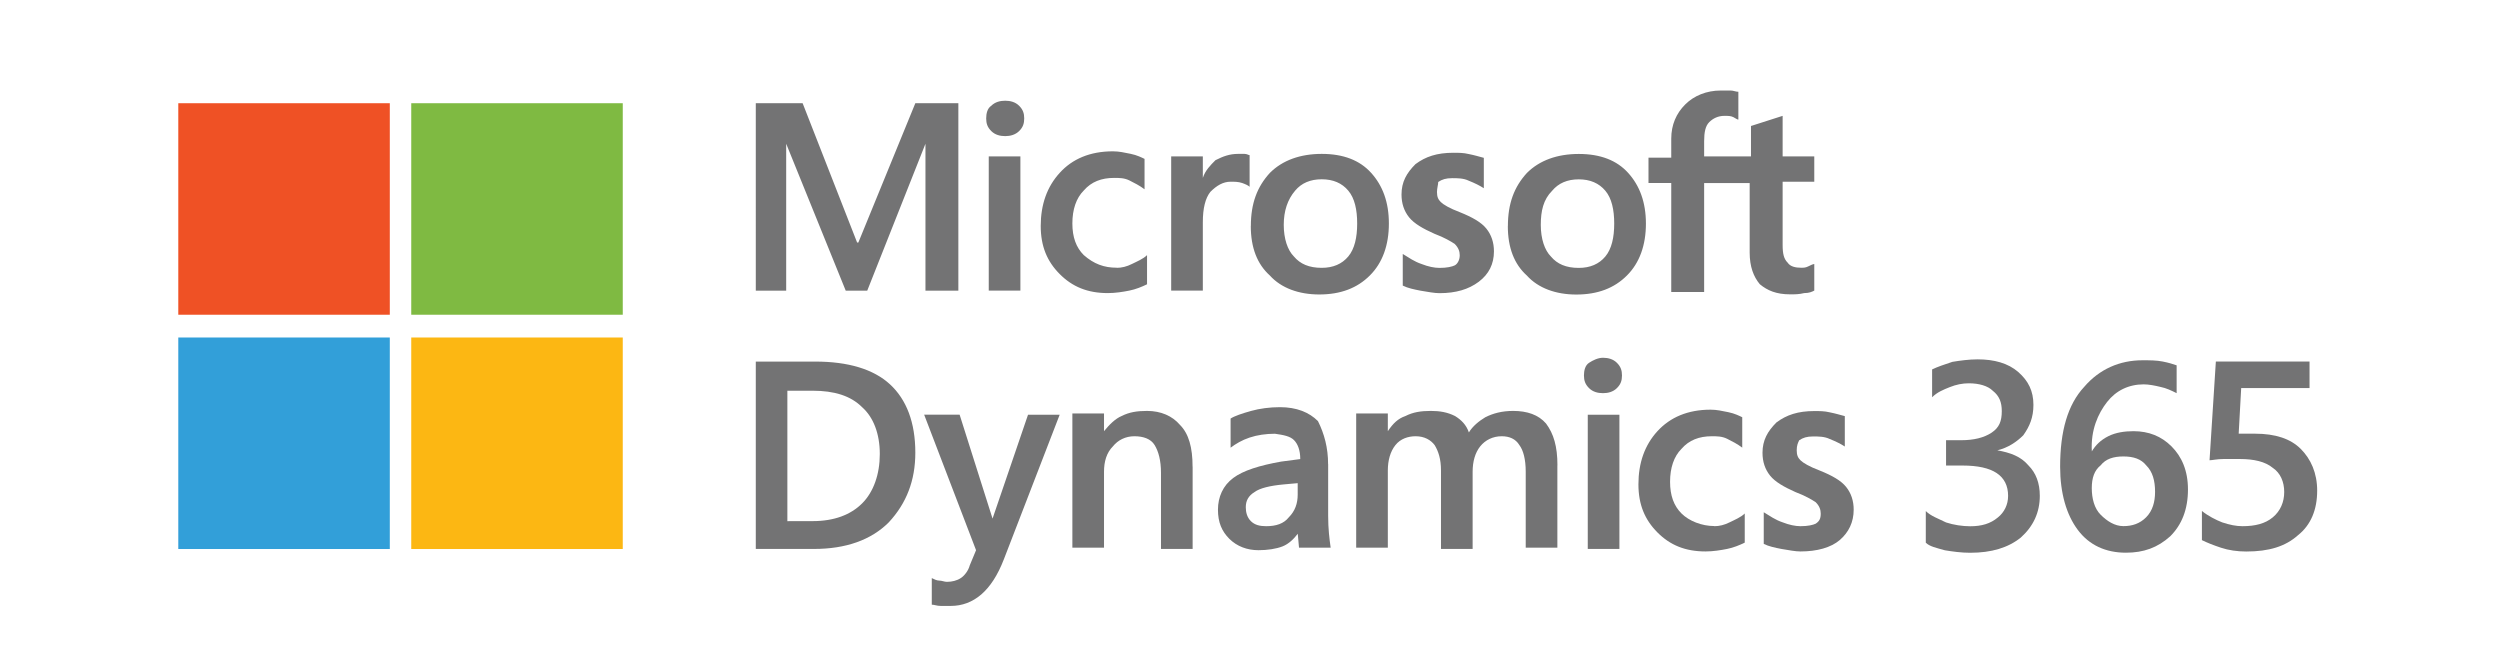
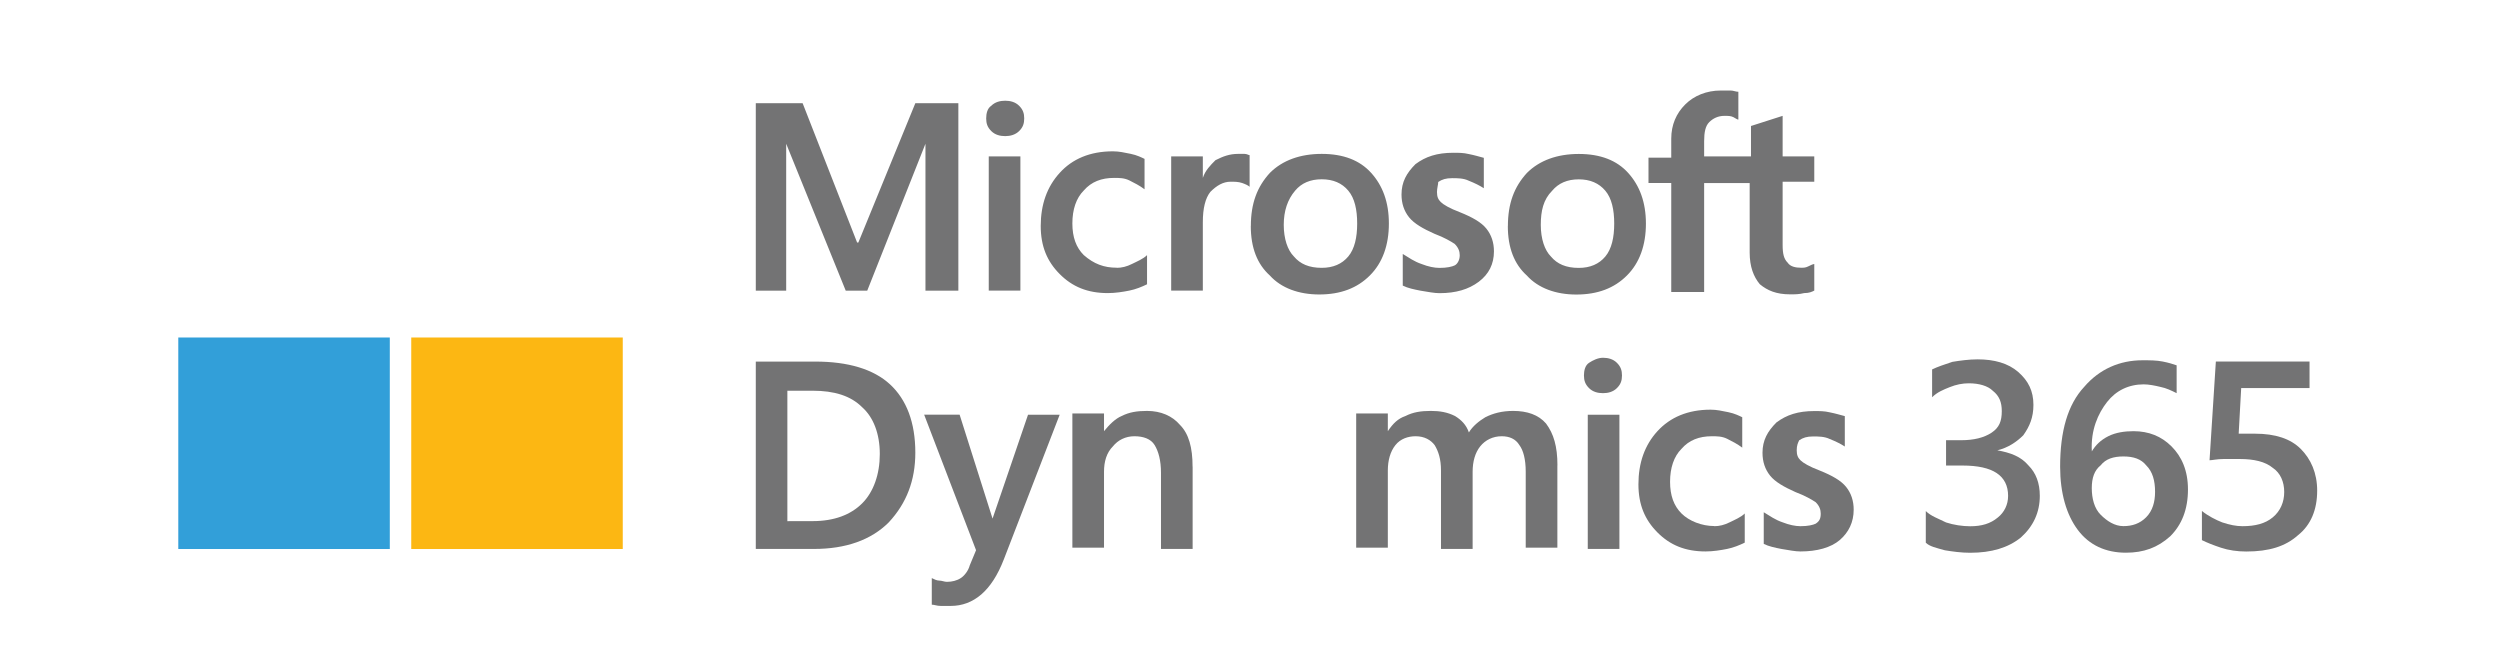
<svg xmlns="http://www.w3.org/2000/svg" id="Layer_1" viewBox="0 0 380 100">
  <defs>
    <style>.cls-1{fill:#329fd9;}.cls-2{fill:#ef5125;}.cls-3{fill:#737374;}.cls-4{fill:#7fba42;}.cls-5{fill:#fcb713;}</style>
  </defs>
  <g>
    <path class="cls-3" d="M114.87,54.96h9.05c5,0,8.85,1.15,11.36,3.46,2.5,2.31,3.85,5.77,3.85,10.39,0,4.23-1.35,7.7-4.04,10.59-2.69,2.69-6.54,4.04-11.36,4.04h-8.85v-28.49Zm5,24.25h3.66c3.27,0,5.77-.96,7.51-2.69s2.69-4.43,2.69-7.51-.96-5.58-2.69-7.12c-1.73-1.73-4.23-2.5-7.51-2.5h-3.85v19.83h.19Z" />
    <path class="cls-3" d="M150.87,78.82l5.39-15.78h4.81l-8.47,21.94c-.96,2.5-2.12,4.23-3.46,5.39-1.35,1.15-2.89,1.73-4.62,1.73h-1.54c-.58,0-.96-.19-1.35-.19v-4.04c.38,.19,.77,.38,1.15,.38s.77,.19,1.15,.19c.77,0,1.54-.19,2.12-.58,.58-.38,1.15-1.15,1.35-1.92l.96-2.31-7.89-20.6h5.39l5,15.78h0Z" />
    <path class="cls-3" d="M181.28,70.93v12.51h-4.81v-11.55c0-1.92-.38-3.27-.96-4.23-.58-.96-1.73-1.35-3.08-1.35s-2.5,.58-3.27,1.54c-.96,.96-1.35,2.31-1.35,3.85v11.55h-4.81v-20.4h4.81v2.69h0c.77-.96,1.73-1.92,2.69-2.31,1.15-.58,2.31-.77,3.85-.77,2.12,0,3.85,.77,5,2.12,1.35,1.35,1.92,3.46,1.92,6.35Z" />
-     <path class="cls-3" d="M201.88,70.55v7.89c0,1.92,.19,3.46,.38,4.81h-4.81l-.19-2.12h0c-.58,.77-1.35,1.54-2.31,1.92-.96,.38-2.31,.58-3.66,.58-1.73,0-3.27-.58-4.43-1.73-1.15-1.15-1.73-2.5-1.73-4.43s.77-3.66,2.31-4.81c1.54-1.15,4.04-1.92,7.31-2.5l2.89-.38c0-1.35-.38-2.31-.96-2.89s-1.54-.77-2.89-.96c-1.35,0-2.69,.19-3.85,.58-1.15,.38-2.12,.96-2.89,1.54v-4.43c.58-.38,1.73-.77,3.08-1.15s2.89-.58,4.43-.58c2.5,0,4.43,.77,5.77,2.12,.96,1.92,1.54,4.04,1.54,6.54Zm-6.74,3.08c-2.12,.19-3.66,.58-4.43,1.15-.96,.58-1.35,1.35-1.35,2.31,0,.77,.19,1.54,.77,2.12,.58,.58,1.35,.77,2.31,.77,1.54,0,2.69-.38,3.46-1.35,.96-.96,1.35-2.12,1.35-3.46v-1.73l-2.12,.19Z" />
    <path class="cls-3" d="M236.72,70.74v12.51h-4.81v-11.55c0-1.92-.38-3.27-.96-4.04-.58-.96-1.54-1.35-2.69-1.35-1.35,0-2.5,.58-3.27,1.54-.77,.96-1.15,2.31-1.15,3.85v11.74h-4.81v-11.93c0-1.73-.38-2.89-.96-3.85-.58-.77-1.54-1.35-2.89-1.35-1.15,0-2.31,.38-3.08,1.35s-1.15,2.31-1.15,3.85v11.74h-4.81v-20.4h4.81v2.69h0c.77-1.15,1.54-1.92,2.69-2.31,1.15-.58,2.31-.77,3.85-.77,1.35,0,2.5,.19,3.66,.77,.96,.58,1.73,1.35,2.12,2.5,.58-.96,1.54-1.73,2.5-2.31,1.15-.58,2.5-.96,4.23-.96,2.12,0,3.85,.58,5,1.92,1.15,1.54,1.73,3.46,1.73,6.35Z" />
    <path class="cls-3" d="M240.76,57.07c0-.77,.19-1.54,.77-1.92s1.35-.77,2.12-.77,1.54,.19,2.12,.77,.77,1.15,.77,1.92-.19,1.35-.77,1.92c-.58,.58-1.35,.77-2.12,.77s-1.54-.19-2.12-.77-.77-1.15-.77-1.92Zm5.39,5.97v20.4h-4.81v-20.4h4.81Z" />
    <path class="cls-3" d="M260.58,79.98c.77,0,1.54-.19,2.31-.58,.77-.38,1.73-.77,2.31-1.35v4.43c-.77,.38-1.73,.77-2.69,.96-.96,.19-2.12,.38-3.27,.38-3.08,0-5.39-.96-7.31-2.89s-2.89-4.23-2.89-7.31c0-3.27,.96-5.97,2.89-8.08s4.62-3.27,8.08-3.27c.96,0,1.73,.19,2.69,.38,.96,.19,1.73,.58,2.12,.77v4.62c-.77-.58-1.54-.96-2.31-1.35-.77-.38-1.54-.38-2.31-.38-1.92,0-3.46,.58-4.62,1.92-1.15,1.15-1.73,2.89-1.73,5s.58,3.66,1.73,4.81c1.15,1.15,3.08,1.92,5,1.92Z" />
    <path class="cls-3" d="M273.1,68.43c0,.77,.19,1.15,.58,1.54,.38,.38,1.35,.96,2.89,1.54,1.92,.77,3.27,1.54,4.04,2.5,.77,.96,1.15,2.12,1.15,3.46,0,1.92-.77,3.46-2.12,4.62-1.35,1.15-3.46,1.73-5.97,1.73-.77,0-1.73-.19-2.89-.38-.96-.19-1.92-.38-2.69-.77v-4.81c.96,.58,1.73,1.15,2.89,1.54,.96,.38,1.92,.58,2.69,.58,1.15,0,1.92-.19,2.31-.38,.58-.38,.77-.77,.77-1.54,0-.58-.19-1.15-.77-1.73-.58-.38-1.54-.96-3.08-1.54-1.73-.77-3.08-1.54-3.85-2.5-.77-.96-1.15-2.12-1.15-3.46,0-1.92,.77-3.27,2.12-4.62,1.54-1.15,3.27-1.73,5.77-1.73,.77,0,1.54,0,2.31,.19,.96,.19,1.54,.38,2.31,.58v4.62c-.58-.38-1.35-.77-2.31-1.15-.77-.38-1.73-.38-2.5-.38-.96,0-1.54,.19-2.12,.58-.19,.38-.38,.77-.38,1.54Z" />
  </g>
  <g>
    <path class="cls-3" d="M303.51,68.43h0c2.12,.38,3.66,.96,4.81,2.31,1.15,1.15,1.73,2.69,1.73,4.62,0,2.5-.96,4.62-2.89,6.35-1.92,1.54-4.43,2.31-7.7,2.31-1.35,0-2.69-.19-3.85-.38-1.35-.38-2.31-.58-2.89-1.15v-4.81c.77,.77,1.92,1.15,3.08,1.73,1.15,.38,2.5,.58,3.66,.58,1.73,0,3.08-.38,4.23-1.35,.96-.77,1.54-1.92,1.54-3.27,0-1.54-.58-2.69-1.73-3.46-1.15-.77-2.89-1.15-5.2-1.15h-2.5v-3.85h2.31c1.92,0,3.46-.38,4.62-1.15,1.15-.77,1.54-1.73,1.54-3.27,0-1.35-.38-2.31-1.35-3.08-.77-.77-2.12-1.15-3.66-1.15-.96,0-1.92,.19-2.89,.58-.96,.38-1.92,.77-2.69,1.54v-4.23c.77-.38,1.92-.77,3.08-1.15,1.15-.19,2.5-.38,3.85-.38,2.5,0,4.62,.58,6.16,1.92,1.54,1.35,2.31,2.89,2.31,5,0,1.92-.58,3.27-1.54,4.62-.96,.96-2.31,1.92-4.04,2.31Z" />
    <path class="cls-3" d="M317.95,68.62c.58-.96,1.35-1.73,2.5-2.31,1.15-.58,2.5-.77,3.85-.77,2.31,0,4.23,.77,5.77,2.31,1.54,1.54,2.5,3.66,2.5,6.54,0,3.08-.96,5.39-2.69,7.12-1.92,1.73-4.04,2.5-6.74,2.5-3.08,0-5.58-1.15-7.31-3.46-1.73-2.31-2.69-5.58-2.69-9.62,0-5.39,1.15-9.43,3.66-12.13,2.31-2.69,5.39-4.04,8.85-4.04,1.15,0,2.12,0,3.08,.19s1.54,.38,2.12,.58v4.23c-.77-.38-1.54-.77-2.5-.96-.77-.19-1.73-.38-2.5-.38-2.31,0-4.23,.96-5.58,2.69-1.35,1.73-2.5,4.23-2.31,7.51h0Zm0,5.58c0,1.54,.38,3.08,1.35,4.04,.96,.96,2.12,1.73,3.46,1.73s2.5-.38,3.46-1.35,1.35-2.31,1.35-3.85c0-1.73-.38-3.08-1.35-4.04-.77-.96-1.92-1.35-3.46-1.35s-2.69,.38-3.46,1.35c-.96,.77-1.35,1.92-1.35,3.46Z" />
    <path class="cls-3" d="M352.21,74.59c0,2.89-.96,5.2-2.89,6.74-1.92,1.73-4.43,2.5-7.89,2.5-1.35,0-2.69-.19-3.85-.58-1.15-.38-2.12-.77-2.89-1.15v-4.43c.96,.77,2.12,1.35,3.08,1.73,1.15,.38,2.12,.58,3.08,.58,1.92,0,3.46-.38,4.62-1.35,1.15-.96,1.73-2.31,1.73-3.85s-.58-2.89-1.73-3.66c-1.15-.96-2.89-1.35-5-1.35h-2.5c-.96,0-1.73,.19-2.12,.19l.96-15.01h14.24v4.04h-10.39l-.38,6.93h2.5c3.08,0,5.39,.77,6.93,2.31,1.54,1.54,2.5,3.66,2.5,6.35Z" />
  </g>
  <path class="cls-3" d="M145.67,15.69v28.49h-5V21.85h0l-8.85,22.33h-3.27l-9.05-22.33h0v22.33h-4.62V15.69h7.12l8.28,21.17h.19l8.66-21.17h6.54Zm4.23,2.31c0-.77,.19-1.54,.77-1.92,.58-.58,1.35-.77,2.12-.77s1.54,.19,2.12,.77c.58,.58,.77,1.15,.77,1.92s-.19,1.35-.77,1.92-1.35,.77-2.12,.77-1.54-.19-2.12-.77c-.58-.58-.77-1.15-.77-1.92Zm5.2,5.77v20.4h-4.81V23.77h4.81Zm14.63,16.94c.77,0,1.54-.19,2.31-.58,.77-.38,1.73-.77,2.31-1.35v4.43c-.77,.38-1.73,.77-2.69,.96-.96,.19-2.12,.38-3.27,.38-3.08,0-5.39-.96-7.31-2.89-1.92-1.92-2.89-4.23-2.89-7.31,0-3.27,.96-5.97,2.89-8.08,1.92-2.12,4.62-3.27,8.08-3.27,.96,0,1.73,.19,2.69,.38,.96,.19,1.73,.58,2.12,.77v4.62c-.77-.58-1.54-.96-2.31-1.35-.77-.38-1.54-.38-2.31-.38-1.92,0-3.46,.58-4.62,1.92-1.15,1.15-1.73,2.89-1.73,5s.58,3.66,1.73,4.81c1.54,1.35,3.08,1.92,5,1.92Zm18.48-17.32h.96c.38,0,.58,.19,.77,.19v4.81c-.19-.19-.58-.38-1.15-.58-.58-.19-1.15-.19-1.73-.19-1.15,0-2.12,.58-3.08,1.54-.77,.96-1.15,2.5-1.15,4.62v10.39h-4.81V23.77h4.81v3.27h0c.38-1.15,1.15-1.92,1.92-2.69,1.15-.58,2.12-.96,3.46-.96Zm1.92,10.97c0-3.46,.96-5.97,2.89-8.08,1.92-1.92,4.62-2.89,7.89-2.89s5.77,.96,7.51,2.89,2.69,4.43,2.69,7.7-.96,5.97-2.89,7.89c-1.92,1.92-4.43,2.89-7.7,2.89-3.08,0-5.77-.96-7.51-2.89-1.92-1.73-2.89-4.23-2.89-7.51Zm5-.19c0,2.12,.58,3.85,1.54,4.81,.96,1.15,2.31,1.73,4.23,1.73,1.73,0,3.08-.58,4.04-1.73,.96-1.15,1.35-2.89,1.35-5s-.38-3.85-1.35-5c-.96-1.15-2.31-1.73-4.04-1.73s-3.08,.58-4.04,1.73c-1.15,1.35-1.73,3.08-1.73,5.2Zm23.29-5c0,.77,.19,1.15,.58,1.54s1.35,.96,2.89,1.54c1.92,.77,3.27,1.54,4.04,2.5s1.15,2.12,1.15,3.46c0,1.92-.77,3.46-2.31,4.62-1.54,1.15-3.46,1.73-5.97,1.73-.77,0-1.73-.19-2.89-.38-.96-.19-1.92-.38-2.69-.77v-4.81c.96,.58,1.73,1.15,2.89,1.54,.96,.38,1.92,.58,2.69,.58,1.15,0,1.92-.19,2.31-.38s.77-.77,.77-1.54c0-.58-.19-1.15-.77-1.73-.58-.38-1.54-.96-3.08-1.54-1.73-.77-3.08-1.54-3.85-2.5-.77-.96-1.15-2.12-1.15-3.46,0-1.92,.77-3.27,2.12-4.62,1.54-1.15,3.27-1.73,5.77-1.73,.77,0,1.54,0,2.31,.19,.96,.19,1.54,.38,2.31,.58v4.62c-.58-.38-1.35-.77-2.31-1.15-.77-.38-1.73-.38-2.5-.38-.96,0-1.54,.19-2.12,.58,0,.38-.19,.96-.19,1.54Zm10.78,5.2c0-3.46,.96-5.97,2.89-8.08,1.92-1.92,4.62-2.89,7.89-2.89s5.77,.96,7.51,2.89c1.73,1.92,2.69,4.43,2.69,7.7s-.96,5.97-2.89,7.89c-1.92,1.92-4.43,2.89-7.7,2.89-3.08,0-5.77-.96-7.51-2.89-1.92-1.73-2.89-4.23-2.89-7.51Zm5-.19c0,2.12,.58,3.85,1.54,4.81,.96,1.15,2.31,1.73,4.23,1.73,1.73,0,3.08-.58,4.04-1.73,.96-1.15,1.35-2.89,1.35-5s-.38-3.85-1.35-5-2.31-1.73-4.04-1.73-3.08,.58-4.04,1.73c-1.35,1.35-1.73,3.08-1.73,5.2Zm31.95-6.35h-7.12v16.55h-5V27.82h-3.46v-3.85h3.46v-2.89c0-2.12,.77-3.85,2.12-5.2,1.35-1.35,3.27-2.12,5.39-2.12h1.54c.38,0,.77,.19,1.15,.19v4.23c-.19,0-.38-.19-.77-.38s-.77-.19-1.35-.19c-.96,0-1.73,.38-2.31,.96s-.77,1.54-.77,2.89v2.31h7.12v-4.62l4.81-1.54v6.16h4.81v3.85h-4.81v9.62c0,1.35,.19,2.12,.77,2.69,.38,.58,1.15,.77,2.12,.77,.19,0,.58,0,.96-.19s.77-.38,.96-.38v4.04c-.38,.19-.77,.38-1.54,.38-.77,.19-1.35,.19-2.12,.19-2.12,0-3.46-.58-4.62-1.54-.96-1.15-1.54-2.69-1.54-4.81v-10.59h.19Z" />
-   <rect class="cls-2" x="27.1" y="15.69" width="32.15" height="32.15" />
-   <rect class="cls-4" x="62.51" y="15.69" width="32.15" height="32.15" />
  <rect class="cls-1" x="27.1" y="51.3" width="32.15" height="32.15" />
  <rect class="cls-5" x="62.51" y="51.3" width="32.15" height="32.15" />
</svg>